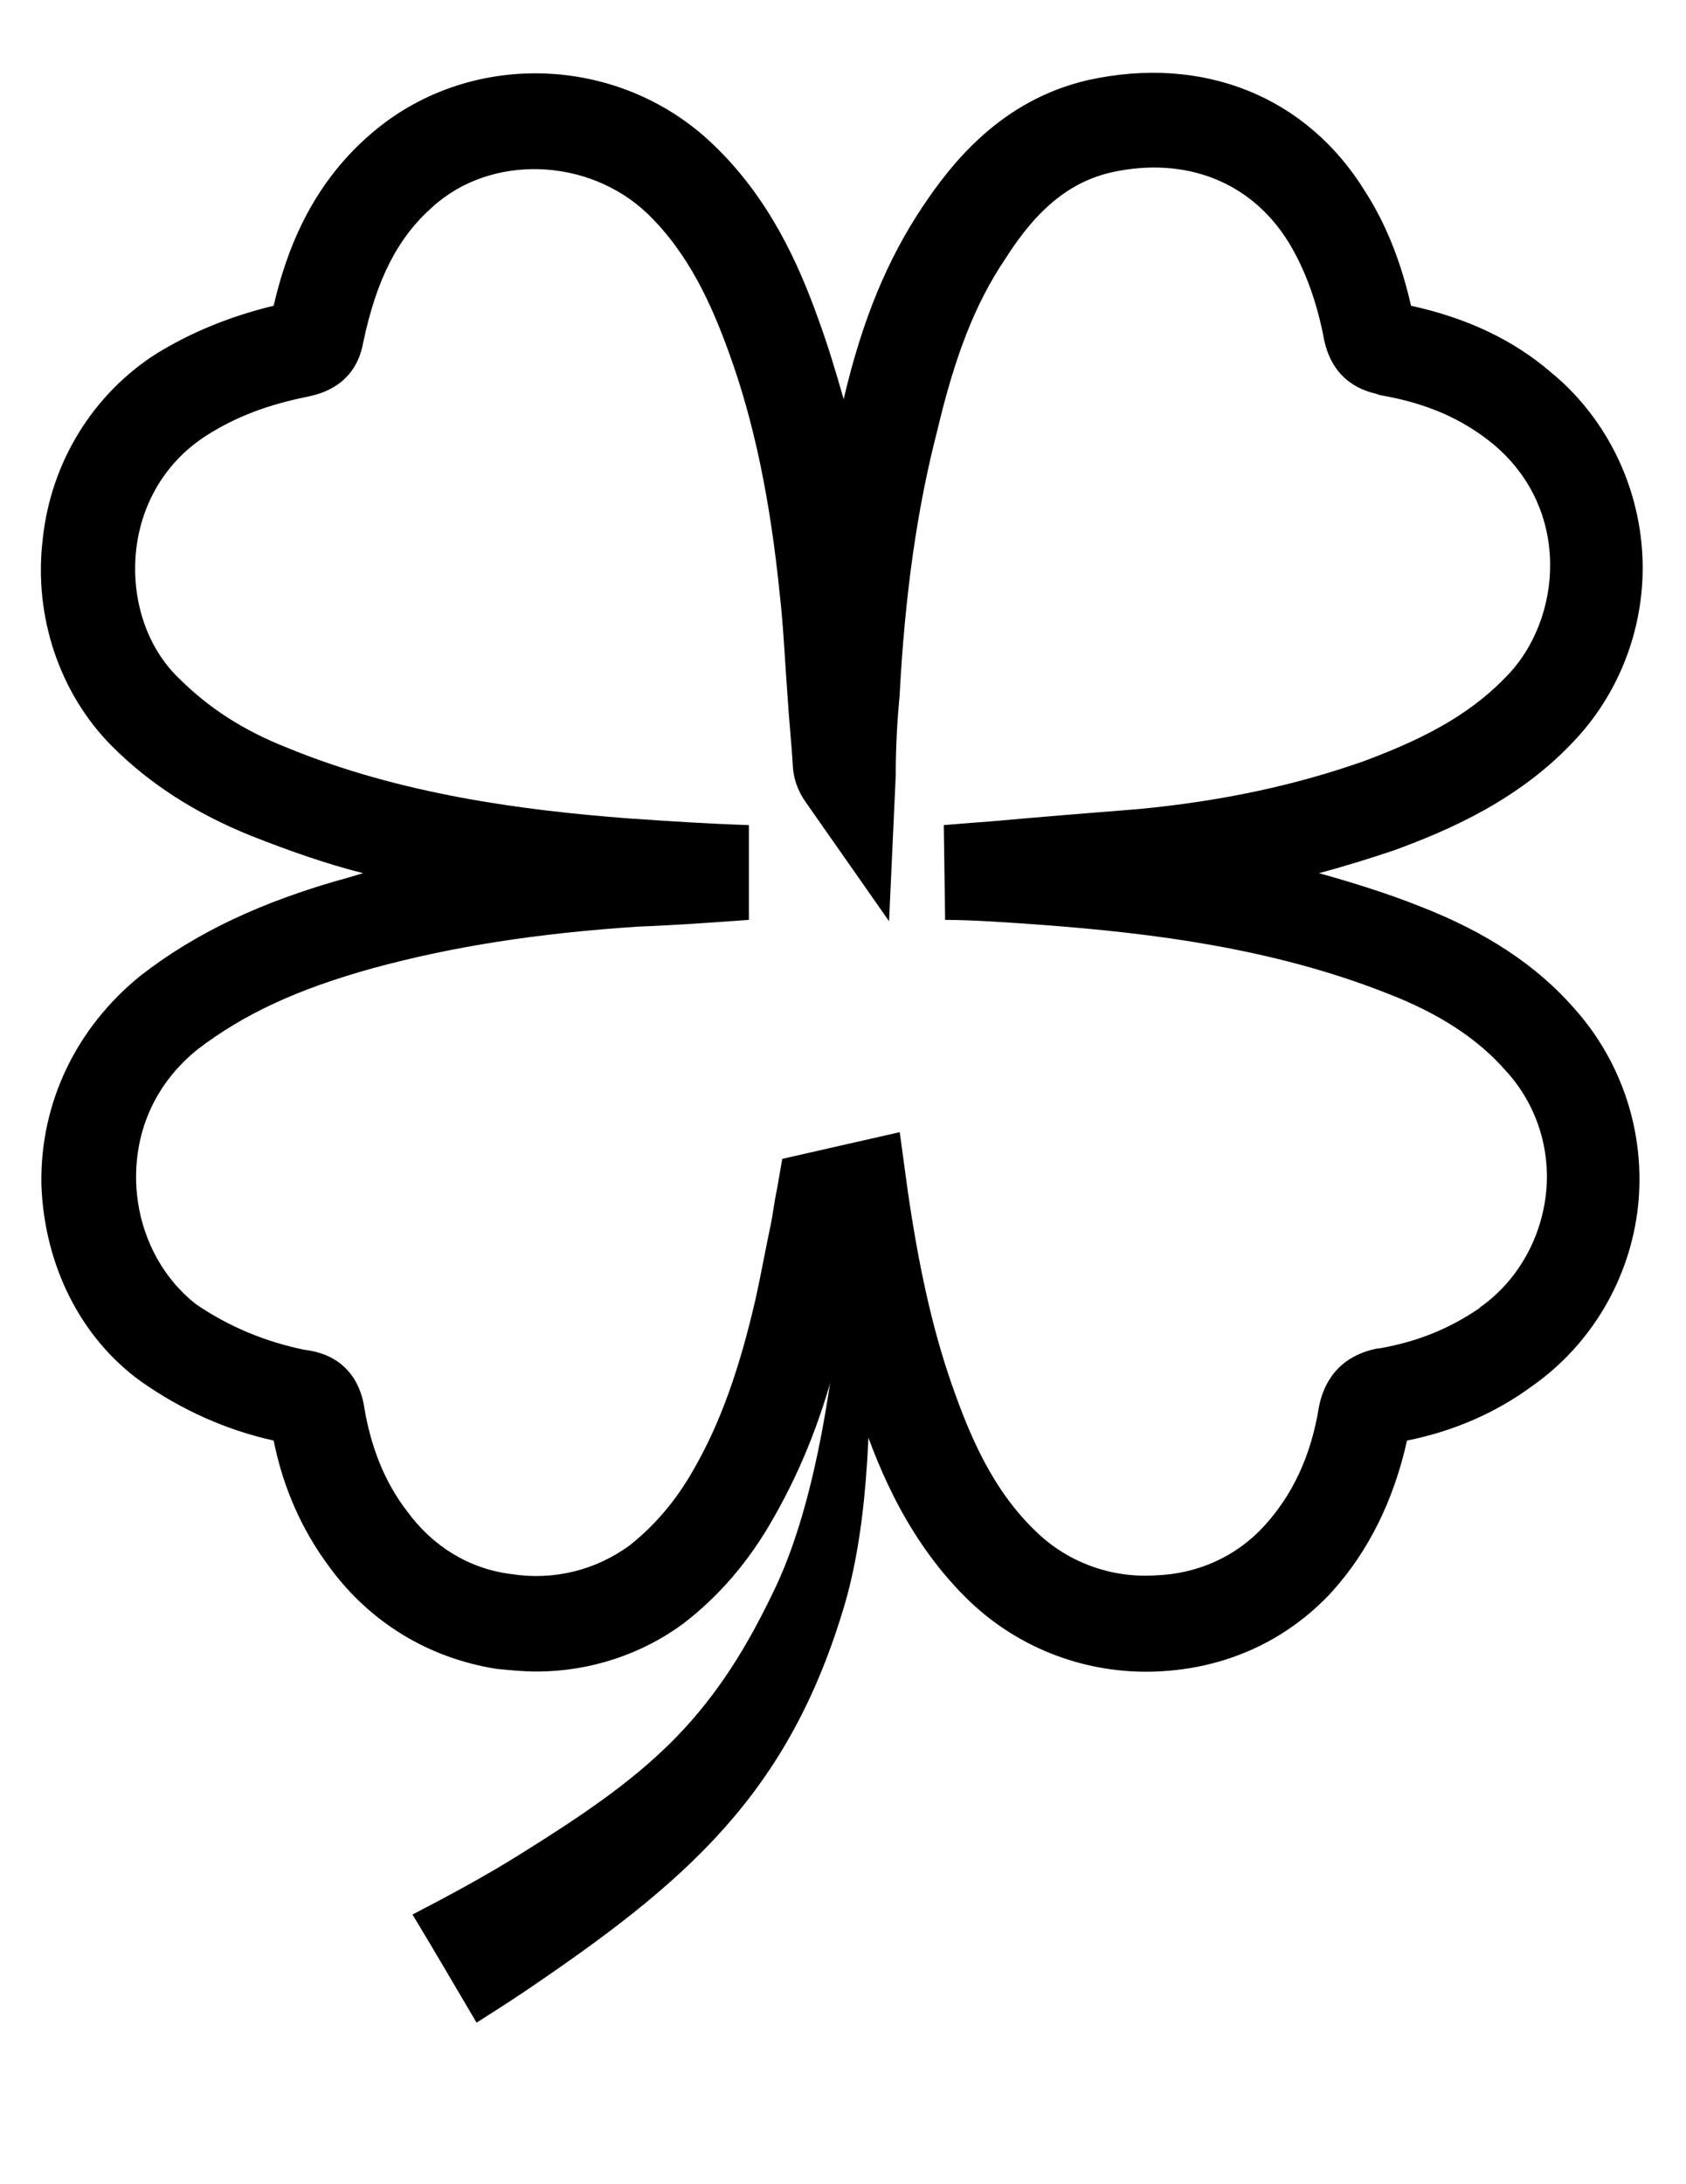
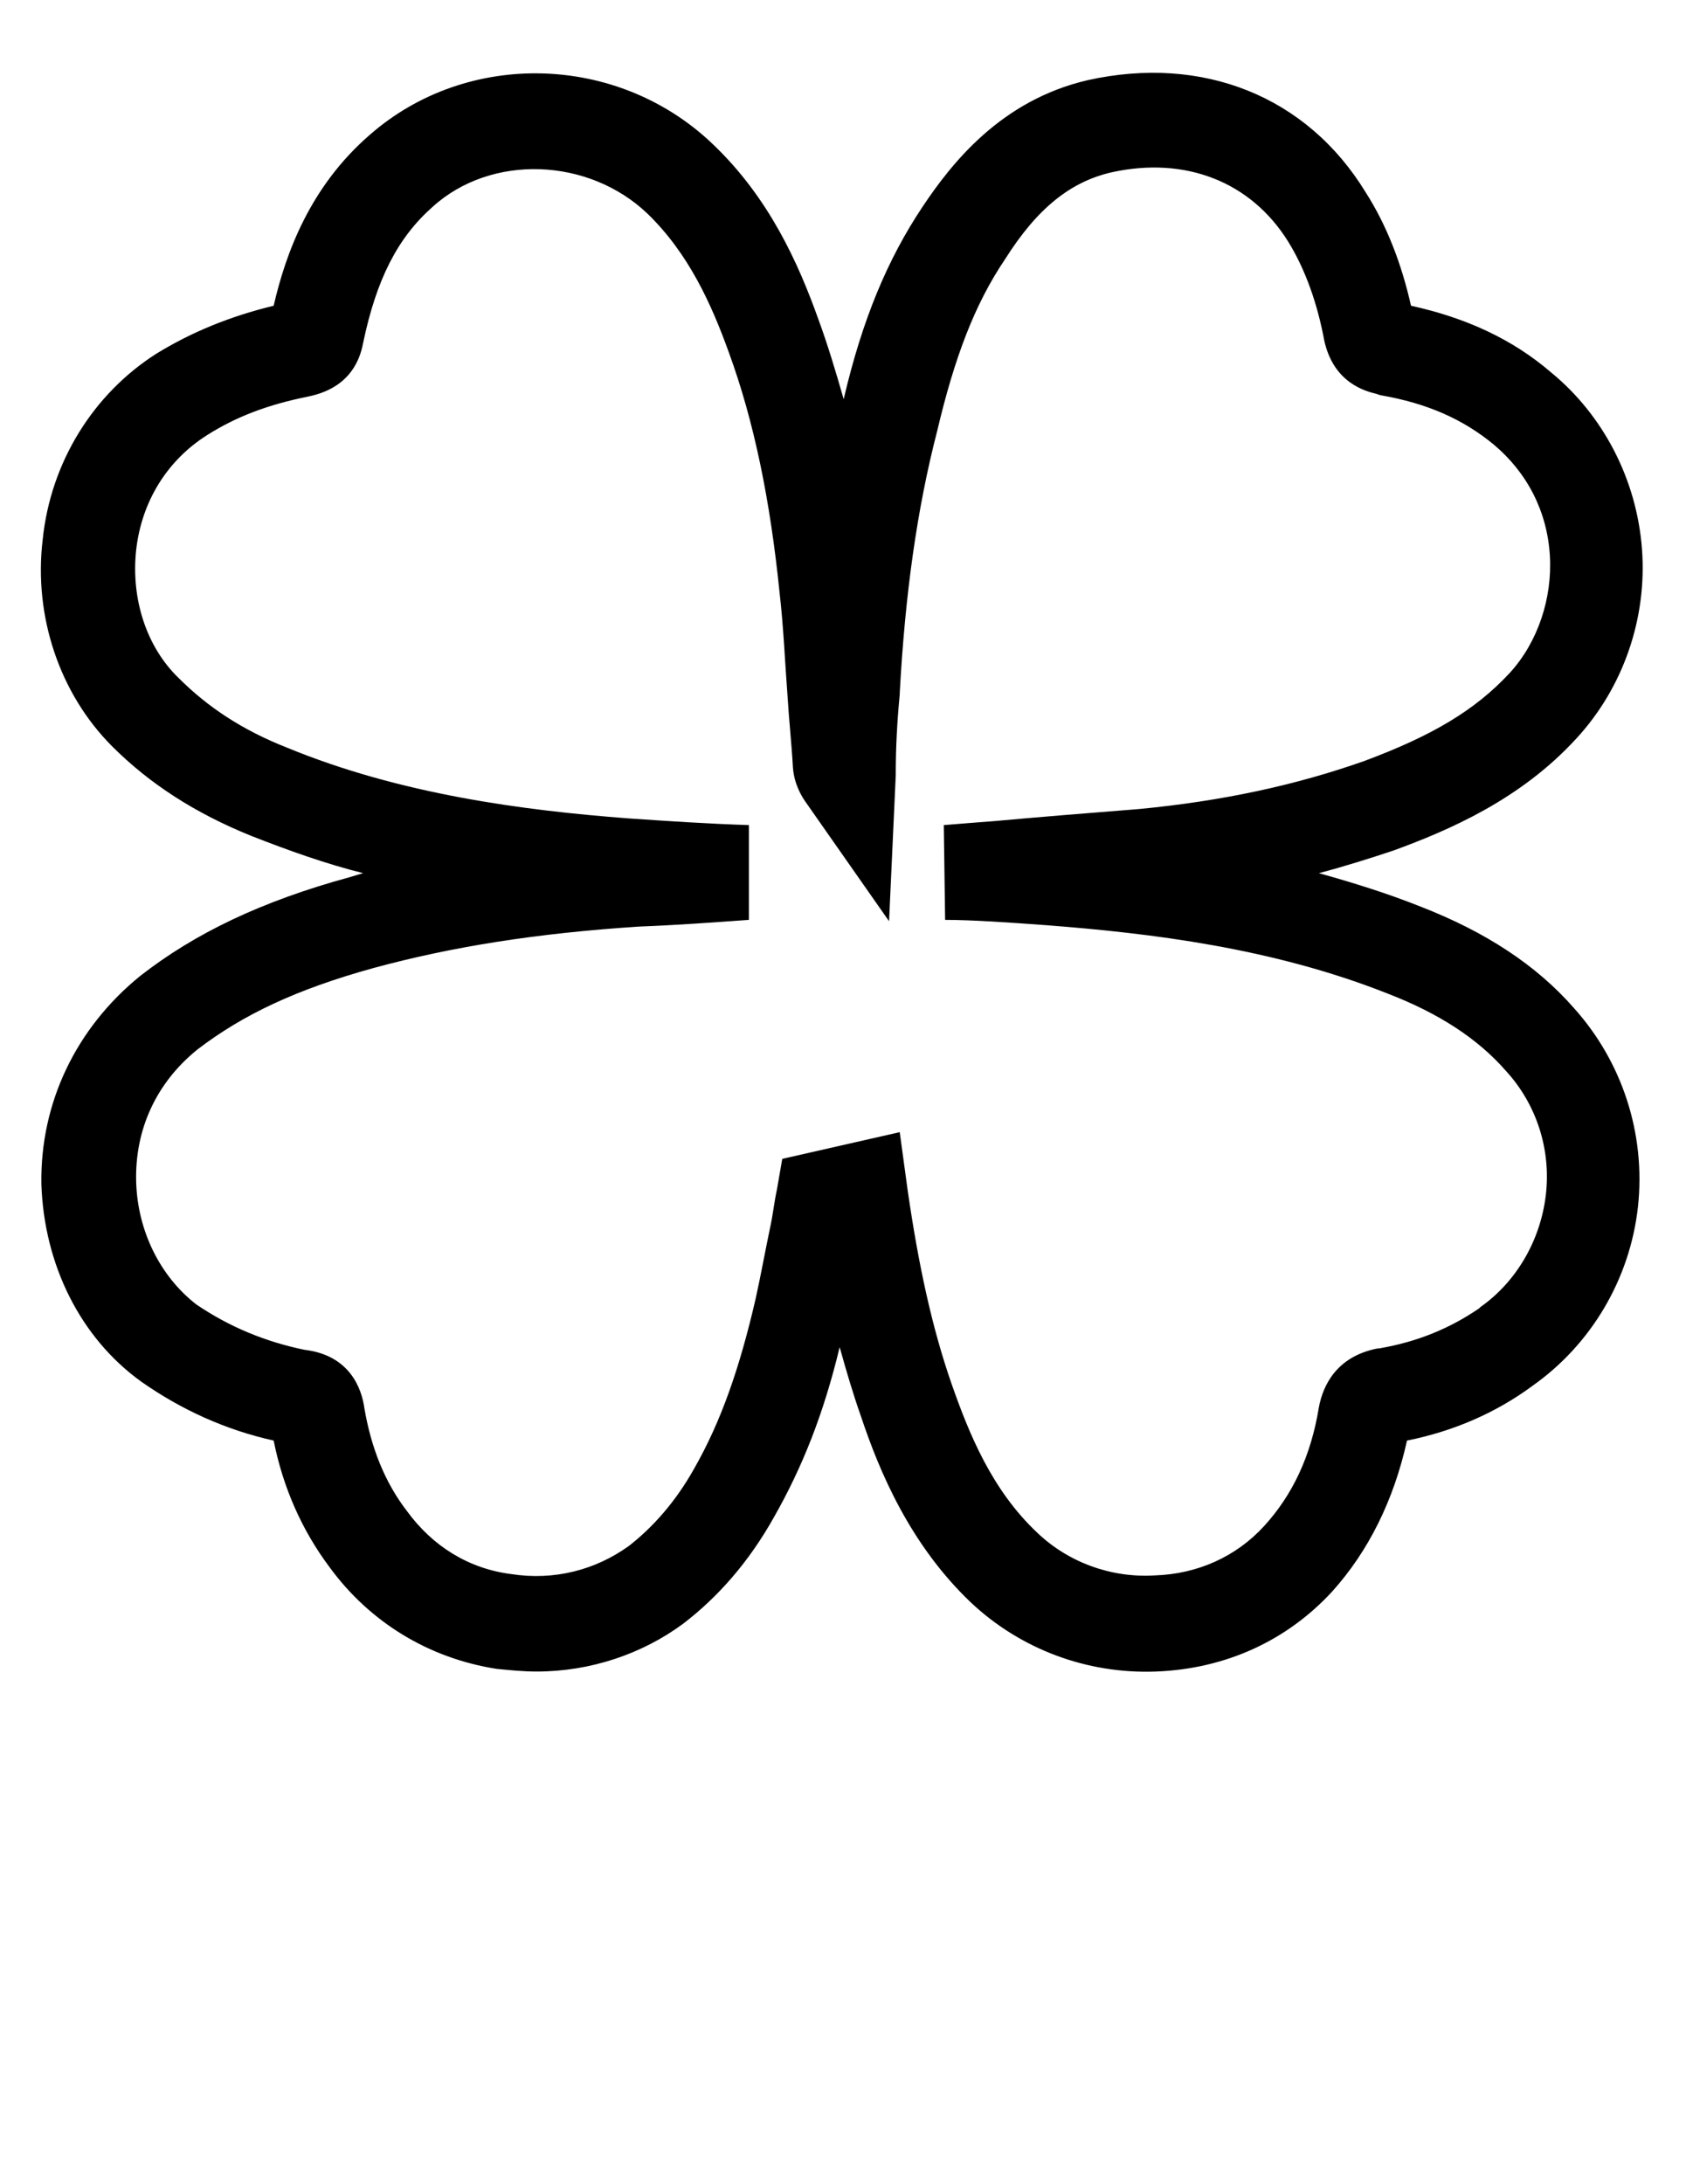
<svg xmlns="http://www.w3.org/2000/svg" version="1.1" id="Layer_1" x="0px" y="0px" viewBox="0 0 126.3 163.6" style="enable-background:new 0 0 126.3 163.6;" xml:space="preserve">
  <g>
-     <path d="M62.9,97.9c-0.7,6.6-2,15.3-5,21.4c-4.7,9.8-9.5,13.7-18.8,19.5c-2.7,1.7-5.5,3.2-8.2,4.6c1.7,2.8,3.2,5.4,4.8,8.1   c1.1-0.7,2.2-1.4,3.4-2.2c12.3-8.3,20-14.9,24.2-29.2c1.9-6.6,1.9-14.6,1.9-22L62.9,97.9z" />
    <g>
      <path d="M40.2,125.2c-1,0-2-0.1-3-0.2c-5.1-0.8-9.5-3.5-12.5-7.6c-2.1-2.8-3.5-6-4.2-9.5c-3.6-0.8-6.9-2.3-9.9-4.4    c-4.6-3.3-7.3-8.8-7.5-14.8C3,82.6,5.7,77,10.5,73.1c4.1-3.2,9.1-5.6,15.7-7.4c0.3-0.1,0.7-0.2,1-0.3c-2.8-0.7-5.6-1.7-8.4-2.8    c-4.2-1.7-7.6-3.9-10.4-6.7C4.5,52,2.5,46.2,3.2,40.4c0.6-5.8,3.8-10.9,8.5-13.9c2.6-1.6,5.5-2.8,8.8-3.6    c0.9-3.9,2.7-8.9,7.2-12.8C35,3.7,46.3,4,53.4,10.8c4.2,4,6.4,8.9,7.9,13.1c0.7,1.9,1.3,3.9,1.9,6c1.4-6,3.3-10.5,5.9-14.4    c2.2-3.3,5.9-8,12.4-9.5c8.6-1.9,16.4,1.2,20.8,8.4c1.6,2.5,2.7,5.4,3.4,8.5c4.1,0.9,7.6,2.5,10.5,5c3.9,3.2,6.4,8,6.8,13.2    c0.4,5.2-1.4,10.4-4.9,14.2c-4.2,4.6-9.6,6.9-13.7,8.4c-1.8,0.6-3.7,1.2-5.6,1.7c2.5,0.7,5.1,1.5,7.6,2.5    c4.9,1.9,8.7,4.4,11.5,7.6c3.6,4,5.4,9.4,4.8,14.9c-0.6,5.4-3.5,10.3-7.9,13.4c-2.7,2-5.9,3.4-9.4,4.1c-1,4.5-2.9,8.3-5.6,11.3    c-3.4,3.7-8,5.8-13.2,6c-5.2,0.2-10.2-1.7-13.9-5.2c-4.5-4.3-6.8-9.7-8.2-13.9c-0.6-1.7-1.1-3.4-1.6-5.2c-1.2,5-2.8,9-4.9,12.7    c-1.9,3.4-4.2,6-6.8,8C48.1,123.9,44.2,125.2,40.2,125.2z M22.8,101.1c3.4,0.4,4.3,2.9,4.5,4.4c0.5,2.9,1.5,5.5,3.2,7.7    c1.9,2.6,4.6,4.3,7.8,4.7c3.2,0.5,6.3-0.3,8.8-2.1c1.8-1.4,3.5-3.3,4.9-5.8c2-3.5,3.4-7.5,4.6-12.7c0.4-1.8,0.7-3.5,1.1-5.4    c0.2-0.9,0.3-1.9,0.5-2.8l0.4-2.3l8.8-2l0.6,4.4c0.8,5.5,1.8,10.2,3.3,14.5c1.3,3.7,3,7.9,6.4,11.1c2.3,2.2,5.5,3.4,8.8,3.2    c3.2-0.1,6.1-1.4,8.2-3.7c2.1-2.3,3.5-5.2,4.1-8.9c0.3-1.6,1.3-3.8,4.4-4.4l0.1,0c2.9-0.5,5.3-1.5,7.5-3l0.1-0.1    c2.7-1.9,4.5-5,4.9-8.4c0.4-3.4-0.7-6.8-3-9.3c-2.1-2.4-5-4.3-8.9-5.8c-8.6-3.4-17.7-4.5-25.5-5.1c-2.7-0.2-5.6-0.4-7.6-0.4    l-0.1-7.1c1.2-0.1,2.5-0.2,3.8-0.3c3.3-0.3,7-0.6,10.8-0.9c6.3-0.6,11.8-1.8,16.9-3.6c5.1-1.9,8.3-3.8,10.9-6.6    c2.1-2.3,3.2-5.6,3-8.8c-0.2-3.3-1.7-6.2-4.2-8.3c-2.3-1.9-5-3.1-8.5-3.7l-0.3-0.1c-0.8-0.2-3.2-0.8-3.9-4    c-0.5-2.7-1.4-5.3-2.7-7.4c-2.8-4.5-7.7-6.4-13.2-5.2c-3.1,0.7-5.6,2.7-8,6.5c-2.3,3.4-3.8,7.4-5.1,12.9    c-1.5,5.8-2.4,12.2-2.8,19.6l0,0.1c-0.2,2.1-0.3,4-0.3,6.1l-0.5,10.9L60.3,60c-0.2-0.3-0.8-1.2-0.9-2.5c-0.1-1.8-0.3-3.6-0.4-5.3    c-0.2-2.6-0.3-5.2-0.6-7.8c-0.7-6.9-1.9-12.8-3.8-18c-1.3-3.6-3-7.4-6.1-10.4c-4.4-4.2-11.7-4.5-16.1-0.5    c-2.6,2.3-4.2,5.4-5.2,10.2c-0.6,3.2-3.2,3.8-4.1,4c-3,0.6-5.4,1.5-7.6,2.9c-3,1.9-4.9,5-5.3,8.6c-0.4,3.7,0.8,7.3,3.2,9.6    c2.2,2.2,4.8,3.9,8.1,5.2c8.5,3.5,17.7,4.7,25.6,5.3c2.9,0.2,5.9,0.4,9,0.5l0,7.1c-2.8,0.2-5.5,0.4-8.2,0.5    c-7.7,0.5-14,1.5-19.9,3.1c-5.8,1.6-9.8,3.5-13.2,6.1c-3.1,2.5-4.7,6-4.6,9.9c0.1,3.7,1.8,7.1,4.5,9.2    C17.2,99.4,19.9,100.5,22.8,101.1z M105.8,106.6C105.8,106.6,105.8,106.6,105.8,106.6C105.8,106.6,105.8,106.6,105.8,106.6z     M21.7,22.6C21.7,22.6,21.7,22.6,21.7,22.6L21.7,22.6z" />
    </g>
  </g>
</svg>